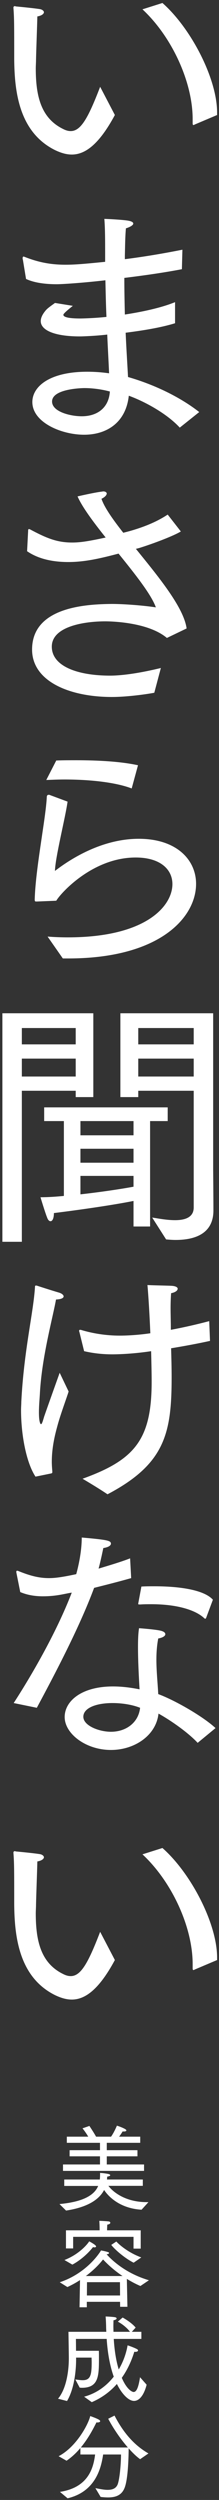
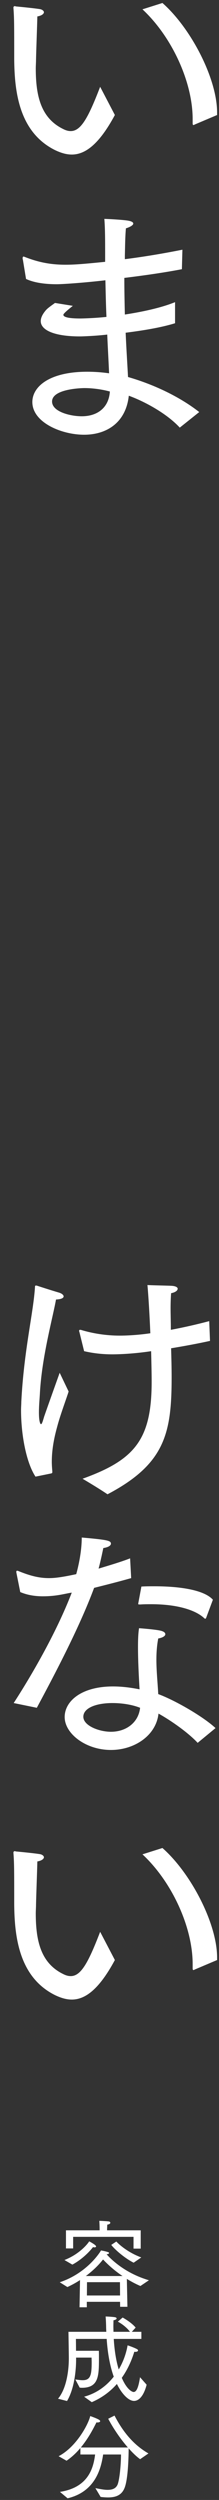
<svg xmlns="http://www.w3.org/2000/svg" width="55" height="626" viewBox="0 0 55 626" fill="none">
  <rect x="0" y="0" width="55" height="626" fill="#333333" stroke="none" />
  <path d="M54.522 490.8L48.912 493.176C48.78 493.242 48.714 493.308 48.582 493.308C48.45 493.308 48.384 493.176 48.384 492.912C48.384 492.912 48.384 492.846 48.384 492.78C48.384 492.45 48.384 492.12 48.384 491.79C48.384 482.616 43.236 471.264 35.778 464.334L40.794 462.75C47.922 469.02 54.522 481.626 54.522 490.206C54.522 490.404 54.522 490.602 54.522 490.8ZM25.152 483.738L28.848 490.8C24.756 498.39 21.258 500.7 18.024 500.7C16.572 500.7 15.186 500.238 13.8 499.578C4.824 495.09 3.636 485.058 3.57 476.808C3.57 468.228 3.57 466.578 3.372 463.938C3.372 463.674 3.504 463.542 3.702 463.542C3.768 463.542 3.834 463.542 3.966 463.608C3.966 463.608 8.256 464.004 9.906 464.268C10.566 464.334 11.028 464.73 11.028 465.06C11.028 465.456 10.5 465.918 9.378 466.116C9.312 469.02 9.114 473.904 9.048 476.874C9.048 477.666 8.982 478.392 8.982 479.118C8.982 486.114 10.302 491.658 15.978 494.364C16.638 494.694 17.232 494.826 17.76 494.826C20.334 494.826 22.182 491.46 25.152 483.738Z" fill="white" />
  <path d="M34.722 401.502L35.514 397.278C36.57 397.212 37.692 397.212 38.814 397.212C44.424 397.212 51.09 397.938 53.466 400.578L51.816 405C51.75 405.198 51.684 405.33 51.552 405.33C51.486 405.33 51.42 405.33 51.288 405.198C49.044 403.086 44.292 401.7 38.022 401.7C37.098 401.7 36.174 401.7 35.25 401.766C34.788 401.766 34.722 401.766 34.722 401.634C34.722 401.568 34.722 401.568 34.722 401.502ZM54.126 432.72L49.638 436.416C47.394 433.974 43.038 430.872 39.804 429.09C39.21 434.568 33.798 438.198 27.858 438.198C21.522 438.198 16.242 434.106 16.242 429.948C16.242 426.054 20.334 422.292 28.386 422.292C30.762 422.292 33.072 422.622 35.052 423.018C34.854 419.718 34.656 415.758 34.656 412.392C34.656 410.544 34.722 408.894 34.92 407.706C34.92 407.706 38.616 407.97 40.2 408.3C41.124 408.498 41.52 408.828 41.52 409.224C41.52 409.62 40.926 410.082 39.738 410.28C39.408 411.996 39.276 413.778 39.276 415.56C39.276 418.53 39.606 421.5 39.738 424.206C44.028 425.79 51.09 429.882 54.126 432.72ZM9.246 427.638L3.438 426.45C7.596 420.048 14.064 409.092 18.024 398.796C17.166 398.928 16.308 399.126 15.582 399.258C13.866 399.588 12.282 399.72 10.764 399.72C8.718 399.72 6.804 399.39 5.088 398.664L4.098 393.714C4.098 393.648 4.098 393.648 4.098 393.582C4.098 393.384 4.164 393.318 4.362 393.318H4.428C7.332 394.506 9.642 395.166 12.282 395.166C13.536 395.166 15.186 395.034 19.146 394.176C19.476 392.988 20.532 388.962 20.532 385.002C27.264 385.596 27.858 385.794 27.858 386.586C27.792 387.048 27.198 387.444 25.944 387.642C25.614 389.226 25.218 391.074 24.756 392.79C27.594 391.932 30.498 391.074 32.676 390.216L32.94 395.166C30.168 395.958 26.802 396.816 23.634 397.608C19.806 407.904 13.206 420.246 9.246 427.638ZM35.184 427.638C33.204 426.846 30.63 426.45 28.254 426.45C24.096 426.45 20.928 427.704 20.928 429.882C20.928 432.126 24.888 433.644 27.858 433.644C31.686 433.644 34.788 431.334 35.184 427.638Z" fill="white" />
  <path d="M21.126 338.34L19.938 333.522C19.872 333.39 19.872 333.324 19.872 333.258C19.872 333.06 19.938 332.994 20.136 332.994C20.136 332.994 20.202 332.994 20.268 332.994C23.304 333.918 26.67 334.446 30.036 334.446C33.27 334.446 36.504 334.05 37.758 333.852C37.56 329.232 37.296 324.744 37.032 321.774C37.626 321.84 41.718 321.906 43.104 321.972C44.16 322.038 44.622 322.368 44.622 322.698C44.622 323.16 44.028 323.622 42.972 323.82C42.906 324.678 42.84 325.998 42.84 327.582C42.84 329.1 42.906 330.948 42.906 332.994C46.074 332.4 49.308 331.674 52.542 330.816L52.74 335.766C49.44 336.492 46.14 337.086 42.972 337.614C43.038 339.99 43.104 342.432 43.104 344.874C43.104 358.866 41.454 366.588 27 374.178C24.36 372.396 20.73 370.284 20.73 370.284C33.732 365.598 38.088 360.582 38.088 346.062C38.088 343.818 38.022 341.112 37.956 338.34C32.742 339.132 28.65 339.132 28.188 339.132C25.482 339.132 23.106 338.802 21.126 338.34ZM12.81 368.964L8.916 369.756C6.672 366.39 5.286 359.526 5.286 353.058C5.286 352.398 5.352 351.672 5.352 351.012C6.012 338.076 8.388 328.77 8.784 322.302C8.784 321.972 8.85 321.906 9.048 321.906C9.114 321.906 9.246 321.906 9.378 321.972C9.378 321.972 12.612 323.028 14.856 323.688C15.516 323.886 15.978 324.282 15.978 324.612C15.978 325.008 15.45 325.338 14.064 325.404C13.272 329.892 10.566 339.528 10.038 348.57C9.972 349.956 9.774 351.87 9.774 353.652C9.774 355.962 10.104 356.622 10.302 356.622C10.566 356.622 10.83 355.566 11.094 354.708C11.82 352.596 14.988 343.752 14.988 343.752C14.988 343.752 16.308 346.524 17.232 348.438C16.836 349.758 15.186 354.18 14.46 356.886C13.932 358.8 13.008 362.166 13.008 366.06C13.008 366.852 13.074 367.644 13.14 368.436C13.14 368.502 13.14 368.568 13.14 368.634C13.14 368.832 13.074 368.898 12.81 368.964Z" fill="white" />
-   <path d="M41.718 310.356L38.22 304.878C39.54 305.076 41.85 305.538 43.962 305.538C46.404 305.538 48.648 304.878 48.648 302.37V273.132H34.722V274.716H30.234V253.728H53.532V292.8C53.532 292.8 53.598 299.862 53.598 303.096C53.598 309.036 48.78 310.488 44.094 310.488C43.302 310.488 42.51 310.422 41.718 310.356ZM16.044 299.466V280.722H11.094V277.29H42.114V280.722H37.692V307.122H33.534V300.72C28.584 301.71 20.466 302.898 13.536 303.756C13.536 305.142 13.14 305.802 12.678 305.802C12.414 305.802 12.084 305.538 11.886 305.01C11.358 303.756 10.17 299.796 10.17 299.796C12.018 299.796 13.998 299.664 16.044 299.466ZM0.6 310.95V253.728H23.436V274.716H19.014V273.132H5.484V310.95H0.6ZM34.722 261.516H48.648V257.424H34.722V261.516ZM34.722 269.568H48.648V265.08H34.722V269.568ZM5.484 261.516H19.014V257.424H5.484V261.516ZM5.484 269.568H19.014V265.08H5.484V269.568ZM20.202 284.286H33.534V280.722H20.202V284.286ZM20.202 291.15H33.534V287.652H20.202V291.15ZM20.202 294.45V299.07C25.548 298.476 30.696 297.684 33.534 297.156V294.45H20.202Z" fill="white" />
-   <path d="M11.622 195.318L14.13 190.434C15.78 190.368 17.496 190.368 19.146 190.368C24.822 190.368 30.432 190.698 34.656 191.622L33.072 197.43C28.914 195.846 22.38 195.186 16.176 195.186C14.658 195.186 13.074 195.252 11.622 195.318ZM15.78 240L11.952 234.522C13.602 234.654 15.318 234.72 17.034 234.72C36.9 234.72 43.302 226.734 43.302 221.388C43.302 217.758 40.332 214.722 34.062 214.722C23.238 214.722 15.186 223.698 14.13 225.546L9.246 225.744C9.18 225.744 9.114 225.744 9.048 225.744C8.85 225.744 8.718 225.678 8.718 225.282C8.85 220.2 9.972 213.27 10.764 207.792C11.292 204.294 11.688 201.258 11.754 199.476C11.82 199.08 12.018 199.014 12.348 199.014L16.968 200.73C16.44 204.624 13.866 214.722 13.8 218.088C18.156 214.722 25.944 210.036 34.854 210.036C44.358 210.036 49.242 215.316 49.242 221.322C49.242 229.638 40.266 240 17.1 240C16.638 240 16.242 240 15.78 240Z" fill="white" />
-   <path d="M6.804 138.03L7.068 132.882C7.068 132.75 7.068 132.486 7.266 132.486C7.332 132.486 7.398 132.486 7.53 132.552C11.622 134.73 14.262 135.852 18.09 135.852C19.872 135.852 21.72 135.654 26.538 134.598C23.436 130.704 20.664 127.008 19.476 124.302C19.476 124.302 23.436 123.378 25.482 123.114C25.614 123.114 25.812 123.048 25.944 123.048C26.472 123.048 26.802 123.312 26.802 123.576C26.802 123.972 26.34 124.5 25.482 124.896C26.208 127.074 28.32 130.044 30.96 133.41L32.478 133.014C37.626 131.562 40.398 129.978 42.114 128.856L45.414 133.08C43.698 134.136 38.748 136.05 34.92 137.238L34.128 137.436C39.804 144.432 46.14 152.088 46.866 157.368L41.916 159.744C36.966 155.586 27.066 155.586 26.406 155.586C21.192 155.586 13.008 156.84 13.008 161.922C13.008 166.806 19.41 169.182 27.66 169.182C29.046 169.182 33.072 169.05 40.398 167.268L38.748 173.472C35.844 174 31.356 174.528 28.122 174.528C17.364 174.528 8.058 170.568 8.058 162.648C8.058 151.89 21.852 151.296 28.056 151.23C31.224 151.23 36.174 151.626 39.144 152.088C38.022 148.92 33.996 143.838 29.772 138.624C25.482 139.746 21.456 140.736 17.166 140.736C13.536 140.736 9.774 140.076 6.804 138.03Z" fill="white" />
  <path d="M6.54 69.852L5.748 65.034C5.682 64.902 5.682 64.77 5.682 64.638C5.682 64.44 5.748 64.242 5.946 64.242C6.012 64.242 6.078 64.308 6.144 64.308C9.642 65.694 12.744 66.288 16.44 66.288C18.552 66.288 20.532 66.156 26.406 65.562V63.318C26.406 60.48 26.406 57.246 26.208 54.804C26.208 54.804 29.772 54.936 31.818 55.2C32.874 55.332 33.468 55.596 33.468 55.992C33.468 56.322 32.874 56.784 31.62 57.18C31.422 59.424 31.422 61.602 31.356 64.044V64.902C36.108 64.308 41.19 63.45 45.81 62.526L45.678 67.41C41.19 68.268 36.108 68.994 31.224 69.588C31.224 72.822 31.29 75.858 31.356 78.762C35.646 78.102 40.398 77.112 43.962 75.66V80.94C40.332 82.062 35.712 82.788 31.554 83.316C31.752 87.804 32.016 91.698 32.148 94.404C39.474 96.516 45.744 99.816 50.034 103.182L45.15 107.076C41.784 103.446 36.174 100.476 32.346 99.09C31.62 105.822 26.802 108.858 21.126 108.858C15.384 108.858 8.124 105.756 8.124 100.674C8.124 96.846 12.348 93.084 21.918 93.084C23.7 93.084 25.614 93.216 27.396 93.48C27.264 90.246 27.066 87.078 26.934 83.778C24.228 84.108 20.796 84.24 20.07 84.24C13.602 84.24 10.236 82.656 10.236 80.412C10.236 79.554 10.698 78.63 11.556 77.64C12.15 76.98 13.404 76.188 13.8 75.858L18.288 76.584C17.892 76.914 15.912 78.432 15.912 78.828C15.912 79.356 17.034 79.752 20.136 79.752C20.598 79.752 23.634 79.686 26.736 79.356C26.604 76.386 26.538 73.35 26.472 70.182C20.796 70.842 15.582 71.172 14.262 71.172C11.49 71.172 8.652 70.842 6.54 69.852ZM27.594 98.034C25.614 97.506 23.37 97.176 21.192 97.176C20.73 97.176 13.074 97.308 13.074 100.542C13.074 103.116 17.694 104.238 20.532 104.238C24.426 104.238 27.33 102.126 27.594 98.034Z" fill="white" />
  <path d="M54.522 28.8L48.912 31.176C48.78 31.242 48.714 31.308 48.582 31.308C48.45 31.308 48.384 31.176 48.384 30.912C48.384 30.912 48.384 30.846 48.384 30.78C48.384 30.45 48.384 30.12 48.384 29.79C48.384 20.616 43.236 9.264 35.778 2.334L40.794 0.75C47.922 7.02 54.522 19.626 54.522 28.206C54.522 28.404 54.522 28.602 54.522 28.8ZM25.152 21.738L28.848 28.8C24.756 36.39 21.258 38.7 18.024 38.7C16.572 38.7 15.186 38.238 13.8 37.578C4.824 33.09 3.636 23.058 3.57 14.808C3.57 6.228 3.57 4.578 3.372 1.938C3.372 1.674 3.504 1.542 3.702 1.542C3.768 1.542 3.834 1.542 3.966 1.608C3.966 1.608 8.256 2.004 9.906 2.268C10.566 2.334 11.028 2.73 11.028 3.06C11.028 3.456 10.5 3.918 9.378 4.116C9.312 7.02 9.114 11.904 9.048 14.874C9.048 15.666 8.982 16.392 8.982 17.118C8.982 24.114 10.302 29.658 15.978 32.364C16.638 32.694 17.232 32.826 17.76 32.826C20.334 32.826 22.182 29.46 25.152 21.738Z" fill="white" />
  <path d="M16.976 625.584L15.056 623.976C22.184 622.872 23.456 618.048 23.888 614.616H20.192V612.984C19.208 614.16 18.056 615.264 16.712 616.176L14.72 615.048C19.136 612.744 22.16 607.128 22.664 604.992C22.664 604.992 24.272 605.544 24.848 605.904C25.064 606.048 25.16 606.168 25.16 606.264C25.16 606.456 24.848 606.6 24.464 606.6C24.392 606.6 24.296 606.576 24.224 606.576C23.576 607.848 22.304 610.44 20.288 612.864H32.12C30.248 610.728 28.424 608.04 27.176 605.664L28.76 604.872C30.968 609.144 33.704 612.312 37.28 614.352L35.192 615.792C34.28 615.144 33.296 614.184 32.312 613.08C32.288 615.912 32.12 620.376 31.424 622.584C30.752 624.744 29.192 625.368 27.128 625.368C26.552 625.368 25.928 625.32 25.28 625.248L23.96 623.04C24.8 623.184 25.976 623.472 27.032 623.472C28.208 623.472 29.24 623.136 29.624 621.888C30.128 620.208 30.392 616.656 30.392 614.616H25.904C25.448 617.544 24.272 623.856 16.976 625.584Z" fill="white" />
  <path d="M16.832 601.224L14.576 600.648C16.808 597.984 17.288 593.256 17.288 590.568C17.288 589.464 17.192 583.896 17.192 583.896H26.696C26.672 583.416 26.648 582.936 26.648 582.432C26.624 581.664 26.6 580.968 26.528 580.056C26.528 580.056 27.944 580.104 28.784 580.224C29.072 580.248 29.288 580.392 29.288 580.56C29.288 580.704 29.072 580.896 28.496 581.016C28.496 581.52 28.472 582 28.472 582.48C28.472 582.96 28.496 583.44 28.496 583.896H32.648C31.424 582.264 29.6 581.352 29.6 581.352L30.8 580.32C30.8 580.32 32.984 581.496 34.064 582.84L33.104 583.896H35.504V585.672H28.568C28.76 588.84 29.216 591.36 29.816 593.328C30.944 591.432 31.688 589.344 32.048 587.28C32.048 587.28 33.536 587.76 34.424 588.24C34.568 588.312 34.664 588.456 34.664 588.552C34.664 588.744 34.448 588.912 34.04 588.912C33.944 588.912 33.848 588.912 33.728 588.888C33.272 590.376 32.36 592.92 30.584 595.416C31.856 598.392 33.2 598.968 33.56 598.968C34.424 598.968 34.856 597.288 35.168 595.272L36.824 597.144C36.152 599.784 34.976 601.2 33.656 601.2C32.24 601.2 30.536 599.352 29.36 596.952C27.8 598.728 25.736 600.36 23.048 601.512L21.128 600.144C24.248 599.304 26.744 597.456 28.568 595.128C27.704 592.728 27.056 589.608 26.792 585.672H19.064C19.064 585.672 19.088 587.232 19.088 588.648H24.824C24.848 589.176 24.848 589.776 24.848 590.376C24.848 594.816 24.848 597.912 20.576 597.912C20.408 597.912 20.216 597.888 20.024 597.888L18.92 595.824C19.616 595.92 20.216 596.016 20.768 596.016C22.784 596.016 23.024 594.6 23.024 591.48C23.024 591.144 23 590.76 23 590.352H19.112V590.76C19.112 594.12 18.512 598.44 16.832 601.224Z" fill="white" />
  <path d="M27.944 562.128L29.216 561.288C29.792 561.936 32.072 564.024 35.48 565.272L33.56 566.592C30.968 565.272 28.496 562.92 27.944 562.128ZM16.568 563.016V558.48H25.016V558.096C25.016 558.096 25.016 557.088 24.944 556.104C24.944 556.104 26.264 556.152 27.272 556.248C27.512 556.272 27.704 556.416 27.704 556.584C27.704 556.776 27.512 556.968 26.936 557.064C26.912 557.592 26.888 558.216 26.888 558.216V558.48H35.336V563.064H33.536V560.112H18.368V563.016H16.568ZM18.176 567.072L16.184 565.92C20.024 564.432 22.112 561.768 22.4 561.24C22.616 561.36 24.128 562.152 24.128 562.512C24.128 562.656 23.96 562.752 23.744 562.752C23.624 562.752 23.504 562.728 23.36 562.68C23.36 562.68 21.416 565.32 18.176 567.072ZM19.976 577.752L20.096 570.936C19.16 571.56 18.104 572.136 16.928 572.688L15.008 571.488C22.184 569.088 25.376 563.52 25.376 563.52C25.376 563.52 26.264 563.664 27.104 563.928C27.272 563.976 27.392 564.072 27.392 564.168C27.392 564.288 27.224 564.432 26.792 564.48V564.504C27.92 565.776 31.424 569.232 37.4 570.984L35.264 572.424C34.016 571.896 32.888 571.272 31.856 570.648L32 577.632H30.176L30.152 576.384H21.8V577.752H19.976ZM21.56 569.928H30.776C28.328 568.296 26.672 566.616 25.88 565.776C25.064 566.832 23.648 568.368 21.56 569.928ZM21.824 574.8H30.152L30.128 571.464H21.848L21.824 574.8Z" fill="white" />
-   <path d="M15.824 543.6V541.992H25.112V539.952H17.48V538.416H25.112V536.568H16.784V535.032H22.16C21.536 533.928 20.72 532.944 20.72 532.944L22.448 532.344C22.448 532.344 23.432 533.784 24.128 535.032H27.896C28.712 533.88 29.36 532.272 29.36 532.272C29.36 532.272 30.608 532.656 31.4 533.112C31.616 533.232 31.736 533.376 31.736 533.472C31.736 533.616 31.52 533.736 31.136 533.736C31.04 533.736 30.92 533.736 30.8 533.712C30.8 533.712 30.416 534.36 29.912 535.032H35.216V536.568H26.816V538.416H34.52V539.952H26.816V541.992H36.176V543.6H15.824ZM16.592 553.536L14.936 551.904C21.512 551.304 23.84 549.336 24.656 547.368H16.136V545.76H25.064C25.136 545.16 25.136 544.608 25.136 544.104C25.136 544.104 26.384 544.176 27.296 544.392C27.488 544.44 27.68 544.56 27.68 544.68C27.68 544.824 27.488 544.944 26.912 545.04C26.912 545.28 26.888 545.52 26.864 545.76H35.864V547.344H27.224C28.472 549.024 31.664 551.424 36.824 551.424C36.992 551.424 37.136 551.424 37.28 551.424L35.552 553.32C30.464 553.032 27.464 550.368 26.144 548.376C25.016 550.56 22.376 552.648 16.592 553.536Z" fill="white" />
</svg>